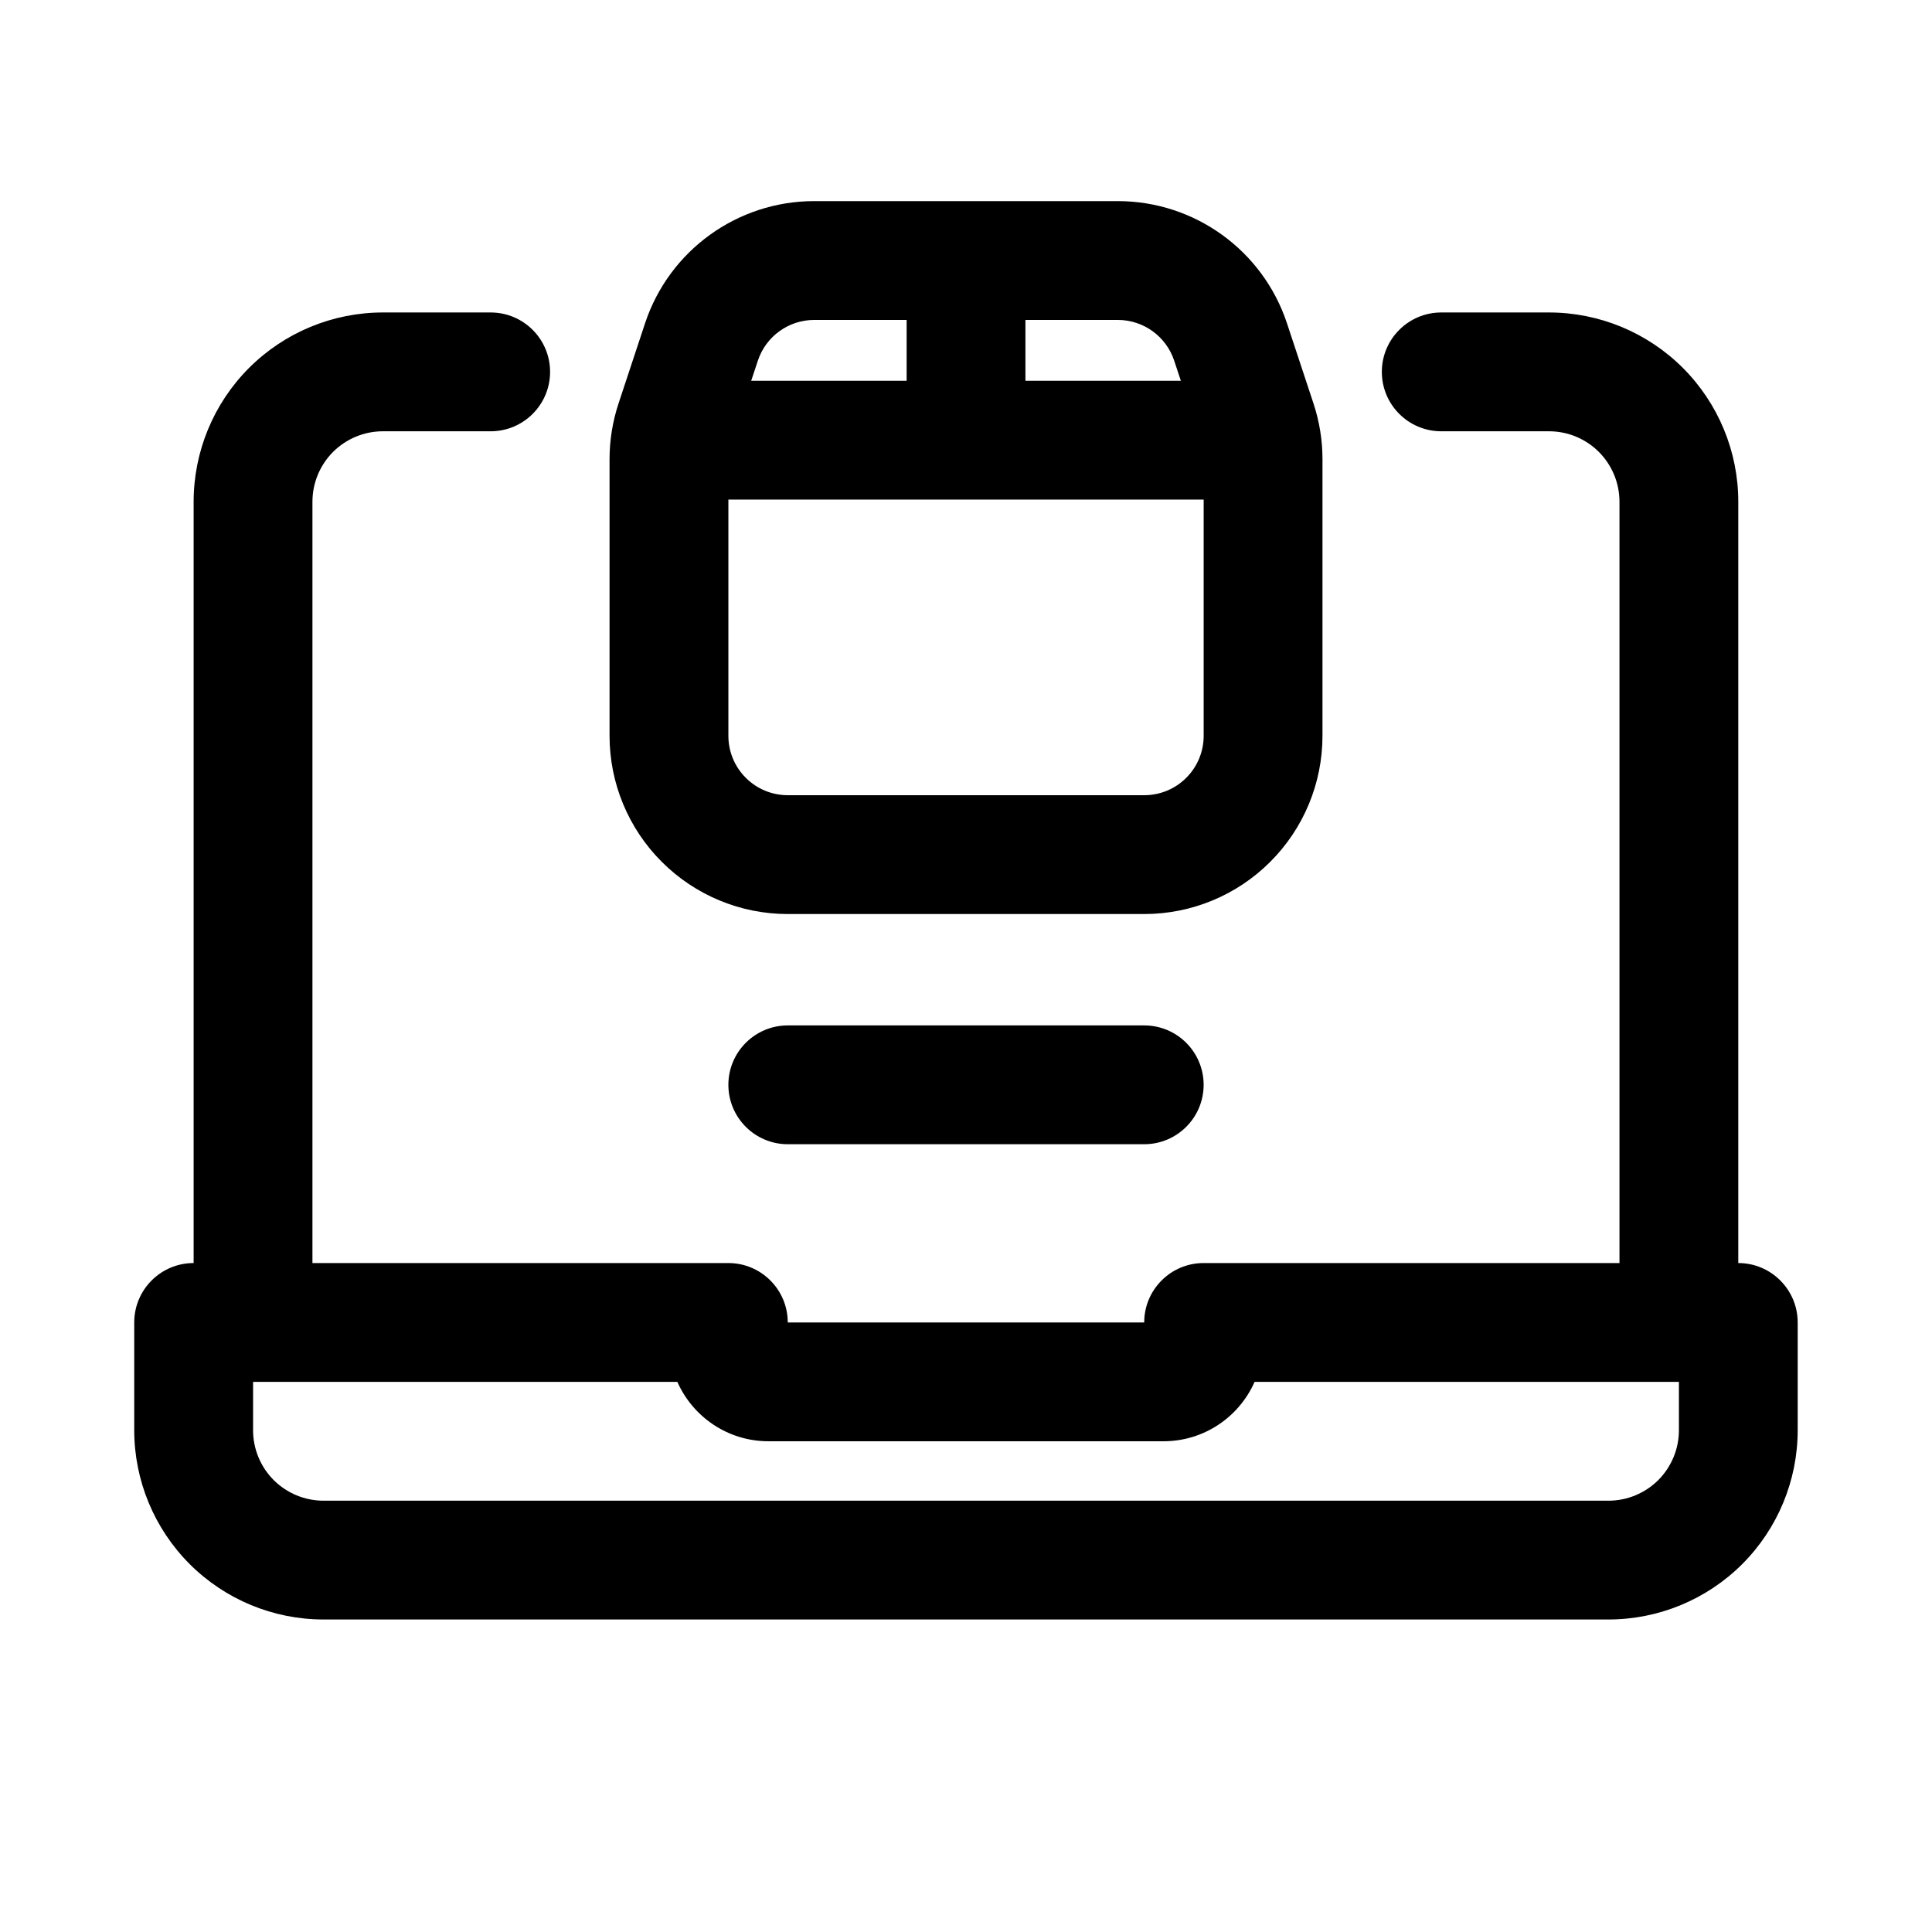
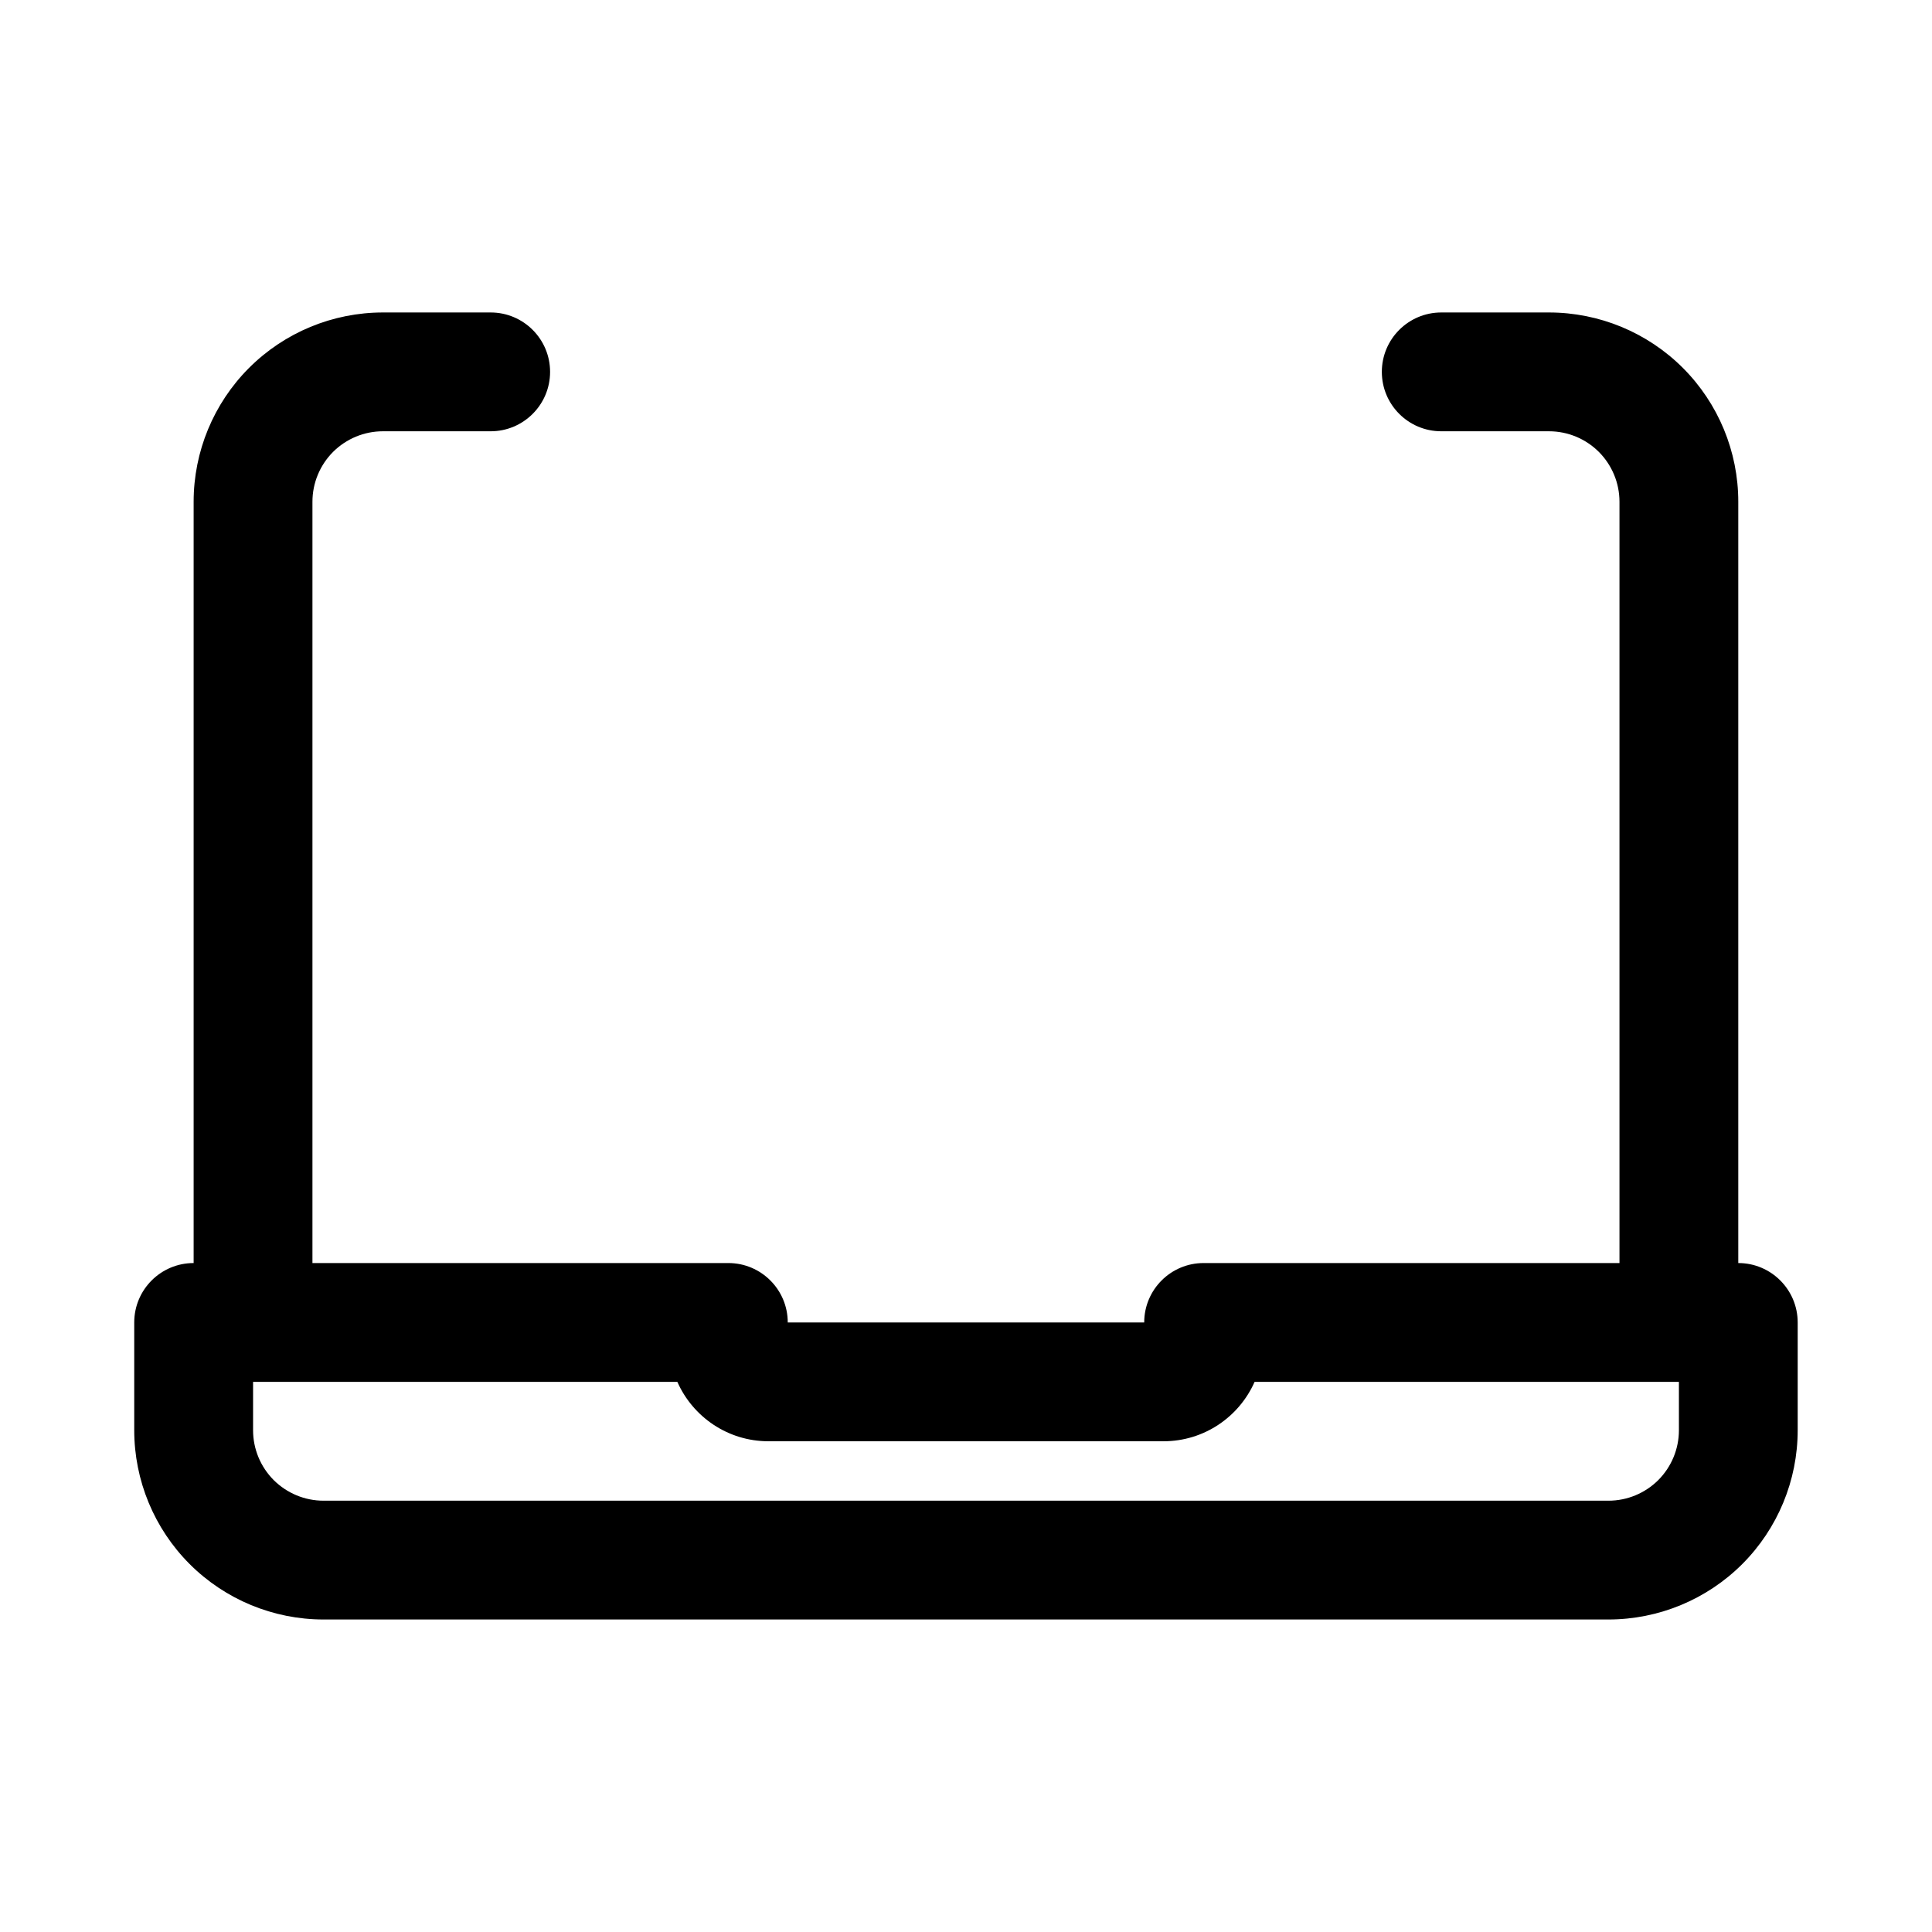
<svg xmlns="http://www.w3.org/2000/svg" fill="#000000" width="800px" height="800px" version="1.1" viewBox="144 144 512 512">
  <g fill-rule="evenodd">
-     <path d="m307.93 250.89c-1.59 4.785-2.394 9.793-2.394 14.832v73.273c0 12.531 4.977 24.547 13.84 33.395 8.848 8.863 20.859 13.84 33.395 13.84h94.465c12.531 0 24.547-4.977 33.395-13.84 8.863-8.848 13.84-20.859 13.84-33.395v-73.273c0-5.039-0.805-10.043-2.394-14.832-1.652-5.023-4.394-13.273-7.008-21.191-6.391-19.332-24.465-32.402-44.84-32.402h-80.453c-20.371 0-38.445 13.066-44.84 32.402l-7.008 21.191zm155.05 25.504h-125.95v62.598c0 4.172 1.652 8.188 4.613 11.133 2.945 2.961 6.957 4.613 11.133 4.613h94.465c4.172 0 8.188-1.652 11.133-4.613 2.961-2.945 4.613-6.957 4.613-11.133v-62.598zm-78.719-47.609h-24.48c-6.785 0-12.816 4.359-14.941 10.801l-1.762 5.32h41.188v-16.121zm31.488 0v16.121h41.188l-1.762-5.32c-2.125-6.438-8.156-10.801-14.941-10.801z" />
    <path d="m226.81 478.72h110.21c8.691 0 15.742 7.055 15.742 15.742h94.465c0-8.691 7.055-15.742 15.742-15.742h110.21v-201.75c0-4.961-1.969-9.699-5.465-13.211-3.512-3.496-8.25-5.465-13.211-5.465h-28.559c-8.691 0-15.742-7.055-15.742-15.742 0-8.691 7.055-15.742 15.742-15.742h28.559c13.305 0 26.07 5.289 35.473 14.688 9.398 9.398 14.688 22.168 14.688 35.473v201.75c8.691 0 15.742 7.055 15.742 15.742v28.559c0 13.305-5.289 26.07-14.688 35.473-9.398 9.398-22.168 14.688-35.473 14.688h-340.51c-13.305 0-26.07-5.289-35.473-14.688-9.398-9.398-14.688-22.168-14.688-35.473v-28.559c0-8.691 7.055-15.742 15.742-15.742v-201.75c0-13.305 5.289-26.07 14.688-35.473 9.398-9.398 22.168-14.688 35.473-14.688h28.559c8.691 0 15.742 7.055 15.742 15.742 0 8.691-7.055 15.742-15.742 15.742h-28.559c-4.961 0-9.699 1.969-13.211 5.465-3.496 3.512-5.465 8.25-5.465 13.211v201.75zm-15.742 31.488v12.816c0 4.961 1.969 9.699 5.465 13.211 3.512 3.496 8.25 5.465 13.211 5.465h340.51c4.961 0 9.699-1.969 13.211-5.465 3.496-3.512 5.465-8.25 5.465-13.211v-12.816h-112.45c-4.094 9.273-13.367 15.742-24.152 15.742h-104.67c-10.785 0-20.059-6.473-24.152-15.742z" />
-     <path d="m352.77 447.23h94.465c8.691 0 15.742-7.055 15.742-15.742 0-8.691-7.055-15.742-15.742-15.742h-94.465c-8.691 0-15.742 7.055-15.742 15.742 0 8.691 7.055 15.742 15.742 15.742z" />
  </g>
</svg>